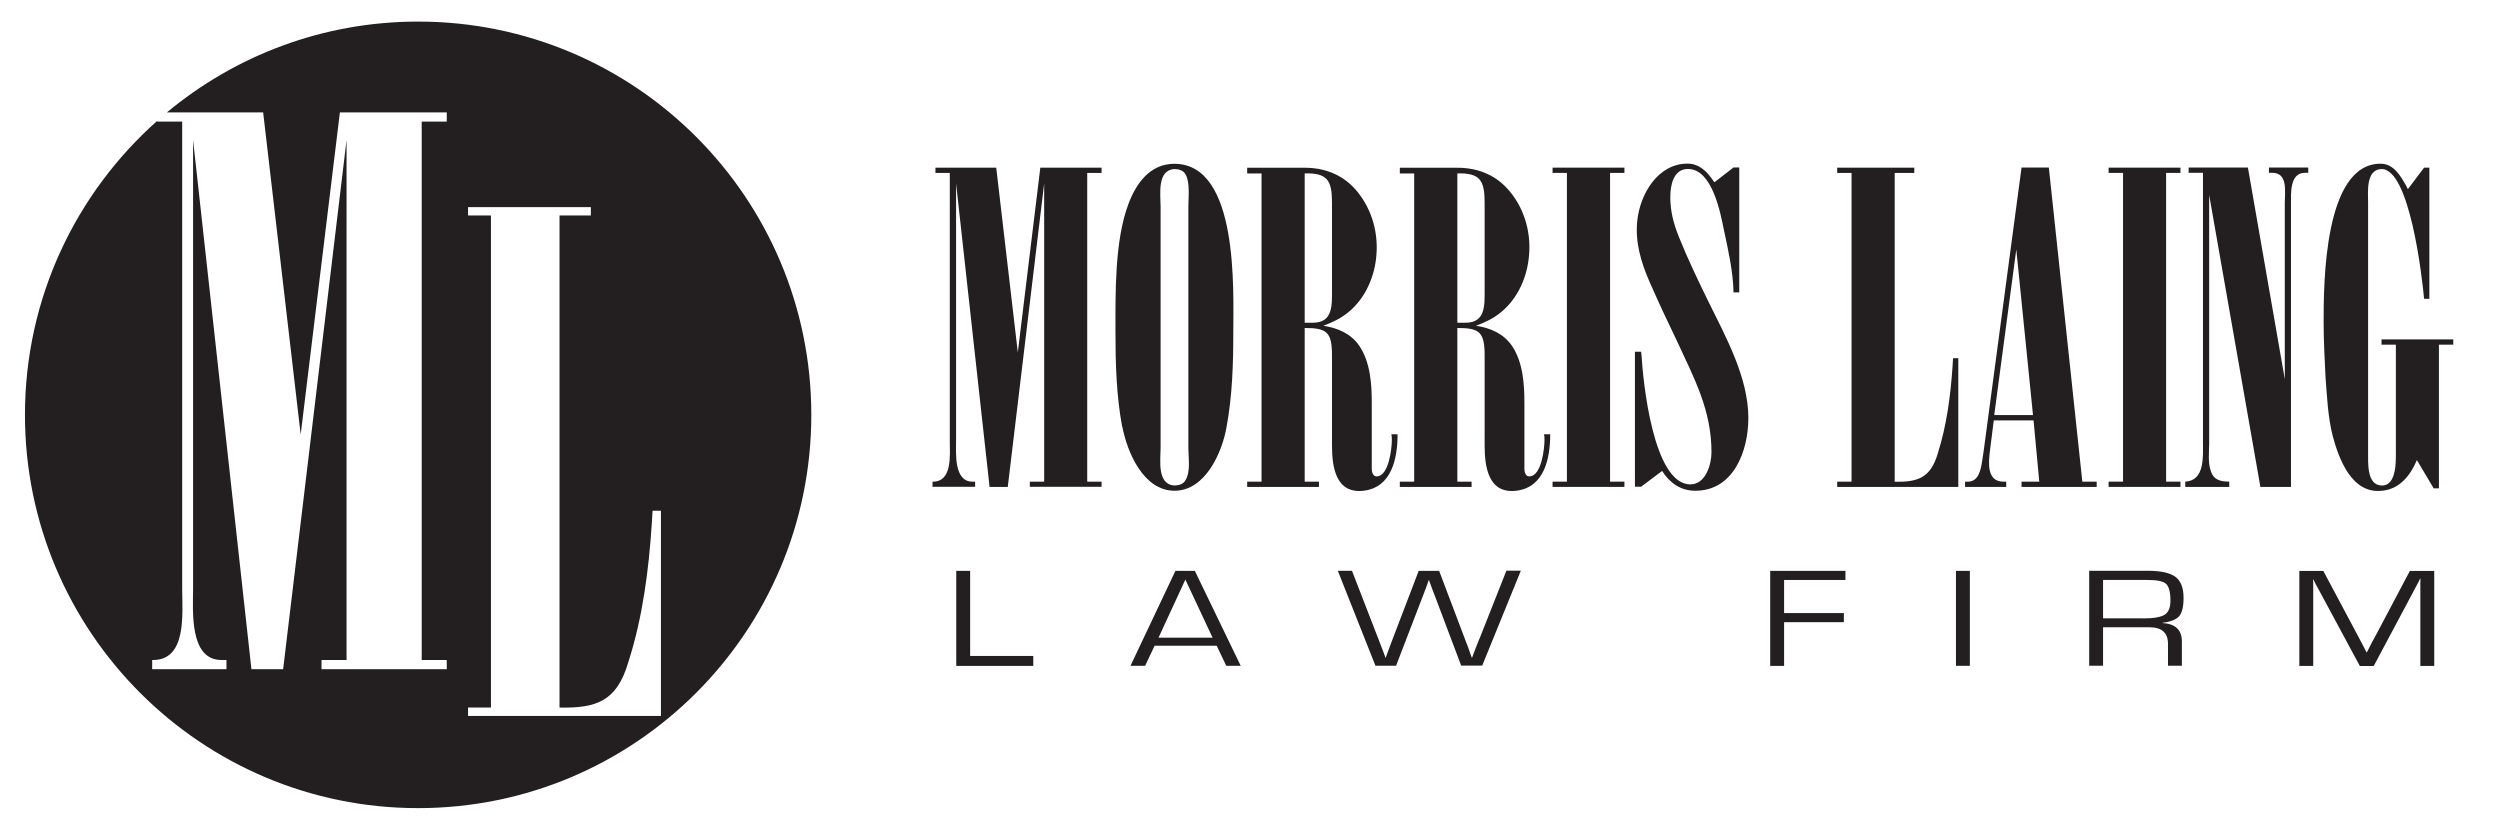
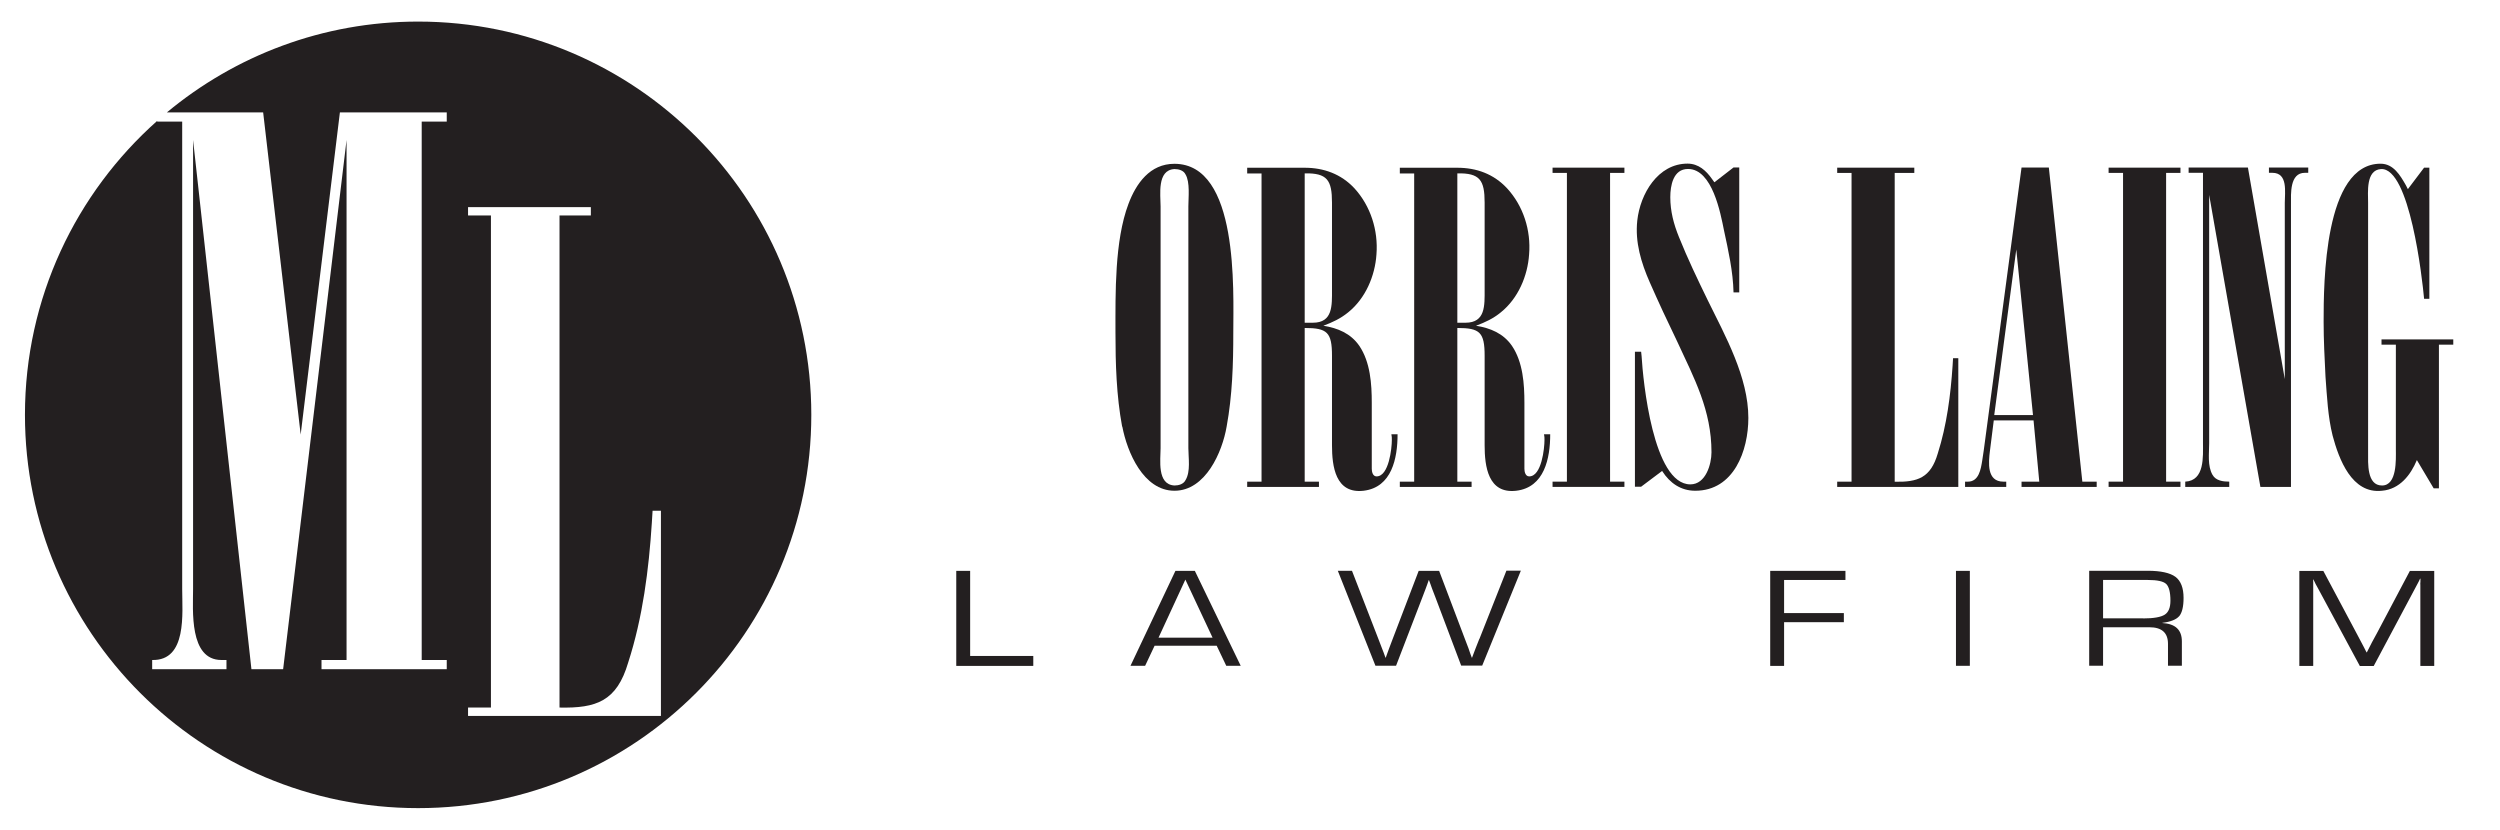
<svg xmlns="http://www.w3.org/2000/svg" id="Layer_1" viewBox="0 0 266.48 88.43">
  <defs>
    <style>.cls-1{fill:#231f20;}</style>
  </defs>
  <path class="cls-1" d="M44.57,2.3c-10.18,0-19.51,3.64-26.78,9.68h10.26l4,34.34,4.18-34.34h11.39v.98h-2.67v57.39h2.67v.98h-13.35v-.98h2.67V14.92l-6.76,56.41h-3.38L20.58,14.92V62.79c0,2.22-.44,7.56,3.02,7.56h.54v.98h-7.92v-.98c3.74,.09,3.2-4.98,3.2-7.56V12.96h-2.67v-.07C8.11,20.57,2.66,31.76,2.66,44.22c0,23.14,18.78,41.92,41.91,41.92s41.91-18.77,41.91-41.92S67.71,2.3,44.57,2.3Zm25.89,74.01h-20.57v-.89h2.44V22.97h-2.44v-.89h13.09v.89h-3.34v52.45c3.9,.08,6.1-.65,7.32-4.8,1.55-4.79,2.2-9.91,2.52-14.88l.08-1.3h.89v21.87Z" />
  <g>
-     <path class="cls-1" d="M103.96,51.34h-.31c-1.99,0-1.74-3.07-1.74-4.34V19.55l3.57,32.35h1.94l3.88-32.35v31.79h-1.53v.55h7.65v-.55h-1.53V18.43h1.53v-.56h-6.53l-2.4,19.69-2.3-19.69h-6.48v.56h1.53v28.57c0,1.48,.3,4.39-1.84,4.34v.55h4.54v-.55Z" />
    <path class="cls-1" d="M119.63,45.47c.51,2.7,2.24,6.84,5.56,6.84s5.1-4.14,5.56-6.84c.61-3.32,.71-6.68,.71-10.05,0-4.44,.61-17.96-6.28-17.96-2.6,0-4.08,2.09-4.9,4.29-1.48,3.93-1.38,9.54-1.38,13.67,0,3.37,.1,6.74,.71,10.05Zm5.56-27.45c.46,0,.97,.15,1.17,.56,.51,.82,.31,2.5,.31,3.42v25.77c0,1.02,.26,2.5-.31,3.42-.21,.41-.71,.56-1.17,.56-1.89-.1-1.48-2.76-1.48-3.98V22c0-1.22-.41-3.88,1.48-3.98Z" />
    <path class="cls-1" d="M140.6,51.34h-1.53v-16.38c2.4,0,2.91,.46,2.91,2.96v9.54c0,2.24,.36,5.2,3.37,4.85,3.01-.36,3.62-3.47,3.62-6.02h-.66c.05,.2,.05,.41,.05,.61,0,.87-.31,3.88-1.63,3.88-.41,0-.51-.51-.51-.81v-7.04c0-1.99-.15-4.33-1.33-6.07-.92-1.33-2.3-1.89-3.83-2.14,.97-.36,1.83-.76,2.65-1.43,1.84-1.48,2.86-3.88,3.01-6.18,.2-2.55-.62-5.15-2.35-7.04-1.43-1.53-3.27-2.19-5.31-2.19h-6.12v.61h1.53V51.34h-1.53v.56h7.65v-.56Zm-1.53-32.86c2.4-.05,2.91,.72,2.91,3.11v9.29c0,1.68,.1,3.52-2.04,3.52h-.87v-15.92Z" />
    <path class="cls-1" d="M156.87,51.34h-1.53v-16.38c2.4,0,2.91,.46,2.91,2.96v9.54c0,2.24,.36,5.2,3.37,4.85,3.01-.36,3.62-3.47,3.62-6.02h-.66c.05,.2,.05,.41,.05,.61,0,.87-.3,3.88-1.63,3.88-.41,0-.51-.51-.51-.81v-7.04c0-1.99-.15-4.33-1.33-6.07-.92-1.33-2.3-1.89-3.83-2.14,.97-.36,1.84-.76,2.65-1.43,1.84-1.48,2.86-3.88,3.01-6.18,.21-2.55-.61-5.15-2.35-7.04-1.43-1.53-3.26-2.19-5.31-2.19h-6.12v.61h1.53V51.34h-1.53v.56h7.65v-.56Zm-1.53-32.86c2.4-.05,2.91,.72,2.91,3.11v9.29c0,1.68,.1,3.52-2.04,3.52h-.87v-15.92Z" />
    <polygon class="cls-1" points="173.15 51.34 171.62 51.34 171.62 18.43 173.15 18.43 173.15 17.87 165.49 17.87 165.49 18.43 167.02 18.43 167.02 51.34 165.49 51.34 165.49 51.9 173.15 51.9 173.15 51.34" />
    <path class="cls-1" d="M177.18,50.22c.82,1.28,1.99,2.09,3.52,2.09,4.13,0,5.66-4.29,5.66-7.76,0-4.34-2.45-8.73-4.33-12.55-1.07-2.2-2.15-4.44-3.07-6.74-.56-1.38-.92-2.75-.92-4.24,0-1.22,.3-3.01,1.89-3.01,2.6,0,3.47,4.75,3.83,6.53,.46,2.14,.97,4.39,1.02,6.63h.61v-13.32h-.61l-2.04,1.58-.26-.36c-.61-.87-1.43-1.63-2.6-1.63-3.16,0-5.05,3.22-5.36,6.07-.25,2.3,.41,4.49,1.33,6.58,.92,2.09,1.89,4.18,2.91,6.28,1.84,3.98,3.67,7.35,3.67,11.84,0,1.27-.61,3.42-2.25,3.42-3.98,0-5.05-11.08-5.2-13.68l-.05-.46h-.66v14.39h.66l2.25-1.69Z" />
    <path class="cls-1" d="M208.74,38.18h-.56l-.05,.82c-.21,3.11-.62,6.33-1.58,9.34-.76,2.6-2.14,3.06-4.59,3.01V18.43h2.09v-.56h-8.22v.56h1.53V51.34h-1.53v.56h12.91v-13.72Z" />
    <path class="cls-1" d="M213.85,51.34h-.31c-1.79,0-1.58-2.05-1.43-3.27l.41-3.26h4.24l.61,6.53h-1.89v.56h8.01v-.56h-1.53l-3.57-33.48h-2.91l-4.03,30.16-.16,1.07c-.15,.92-.35,2.25-1.53,2.25h-.3v.56h4.39v-.56Zm1.07-24.75l1.78,17.65h-4.13l2.35-17.65Z" />
    <polygon class="cls-1" points="232.42 51.34 230.89 51.34 230.89 18.43 232.42 18.43 232.42 17.87 224.76 17.87 224.76 18.43 226.3 18.43 226.3 51.34 224.76 51.34 224.76 51.9 232.42 51.9 232.42 51.34" />
    <path class="cls-1" d="M237.62,51.34c-.66,0-1.43-.1-1.78-.72-.56-.97-.36-2.3-.36-3.37V20.78l5.46,31.12h3.26V21.74c0-1.07-.15-3.32,1.48-3.32h.36v-.56h-4.19v.56h.36c1.69,0,1.33,2.04,1.33,3.21v18.78l-3.93-22.55h-6.32v.56h1.53v28.73c0,1.53,.2,4.08-1.89,4.19v.56h4.69v-.56Z" />
    <path class="cls-1" d="M253.85,36.18v.56h1.53v11.18c0,1.02,.15,3.83-1.48,3.83s-1.48-2.4-1.48-3.52V21.59c0-1.07-.26-3.47,1.38-3.57,3.06-.15,4.39,11.63,4.59,13.83h.56v-13.98h-.56l-1.73,2.29-.21-.41c-.61-1.07-1.33-2.3-2.7-2.3-6.02,0-6.07,12.71-6.07,16.84,0,1.94,.1,3.93,.2,5.87,.16,2.1,.25,4.24,.76,6.28,.67,2.5,2.04,6.23,5.26,5.87,1.89-.16,3.06-1.68,3.72-3.27l1.79,3.01h.56v-15.31h1.53v-.56h-7.66Z" />
    <polygon class="cls-1" points="101.93 60.85 101.93 70.98 110.14 70.98 110.14 69.92 103.41 69.92 103.41 60.85 101.93 60.85" />
    <path class="cls-1" d="M125.29,60.85l-4.79,10.12h1.56l1.01-2.14h6.62l1.02,2.14h1.54l-4.89-10.12h-2.07Zm-1.8,7.12l2.86-6.19,2.9,6.19h-5.77Z" />
    <path class="cls-1" d="M157.68,68.11l-.39,.99-.19,.5-.19,.5h-.03l-.18-.49-.17-.5-.37-.97-2.76-7.29h-2.18l-2.78,7.28-.37,.98-.18,.49-.18,.5h-.03l-.18-.5c-.1-.25-.16-.41-.19-.49l-.38-.99-2.82-7.28h-1.51l4.01,10.12h2.2l2.8-7.28,.35-.92,.17-.46,.16-.46h.03l.17,.46c.09,.25,.14,.4,.16,.45l.35,.91,2.75,7.29h2.24l4.12-10.12h-1.54l-2.87,7.26Z" />
    <polygon class="cls-1" points="190.17 66.32 196.54 66.32 196.54 65.35 190.17 65.35 190.17 61.82 196.71 61.82 196.71 60.85 188.69 60.85 188.69 70.98 190.17 70.98 190.17 66.32" />
    <rect class="cls-1" x="208.49" y="60.85" width="1.48" height="10.12" />
    <path class="cls-1" d="M232.28,65.69c.31-.37,.47-1.02,.47-1.96,0-1.06-.29-1.81-.86-2.24-.58-.43-1.57-.65-2.97-.65h-6.23v10.12h1.48v-4.1h4.94c1.32,0,1.98,.59,1.98,1.77v2.33h1.48v-2.59c0-1.23-.69-1.88-2.08-1.96v-.02c.88-.11,1.48-.35,1.79-.71Zm-3.85,.22h-4.26v-4.09h4.77c1,0,1.65,.14,1.95,.42,.3,.28,.46,.87,.46,1.79,0,.73-.2,1.23-.61,1.49-.41,.26-1.18,.4-2.3,.4Z" />
    <path class="cls-1" d="M257.99,62.27v8.71h1.48v-10.12h-2.6l-3.47,6.56-.57,1.05c-.04,.1-.13,.27-.27,.53l-.27,.53h-.04l-.27-.53-.28-.53-.56-1.06-3.49-6.55h-2.56v10.12h1.48v-8.94s-.02-.27-.02-.27h.04c.04,.1,.08,.18,.12,.23l.11,.24,.26,.47,4.46,8.28h1.48l4.46-8.37,.25-.47s.06-.11,.12-.23l.11-.24h.04v.3s-.02,.3-.02,.3Z" />
  </g>
</svg>